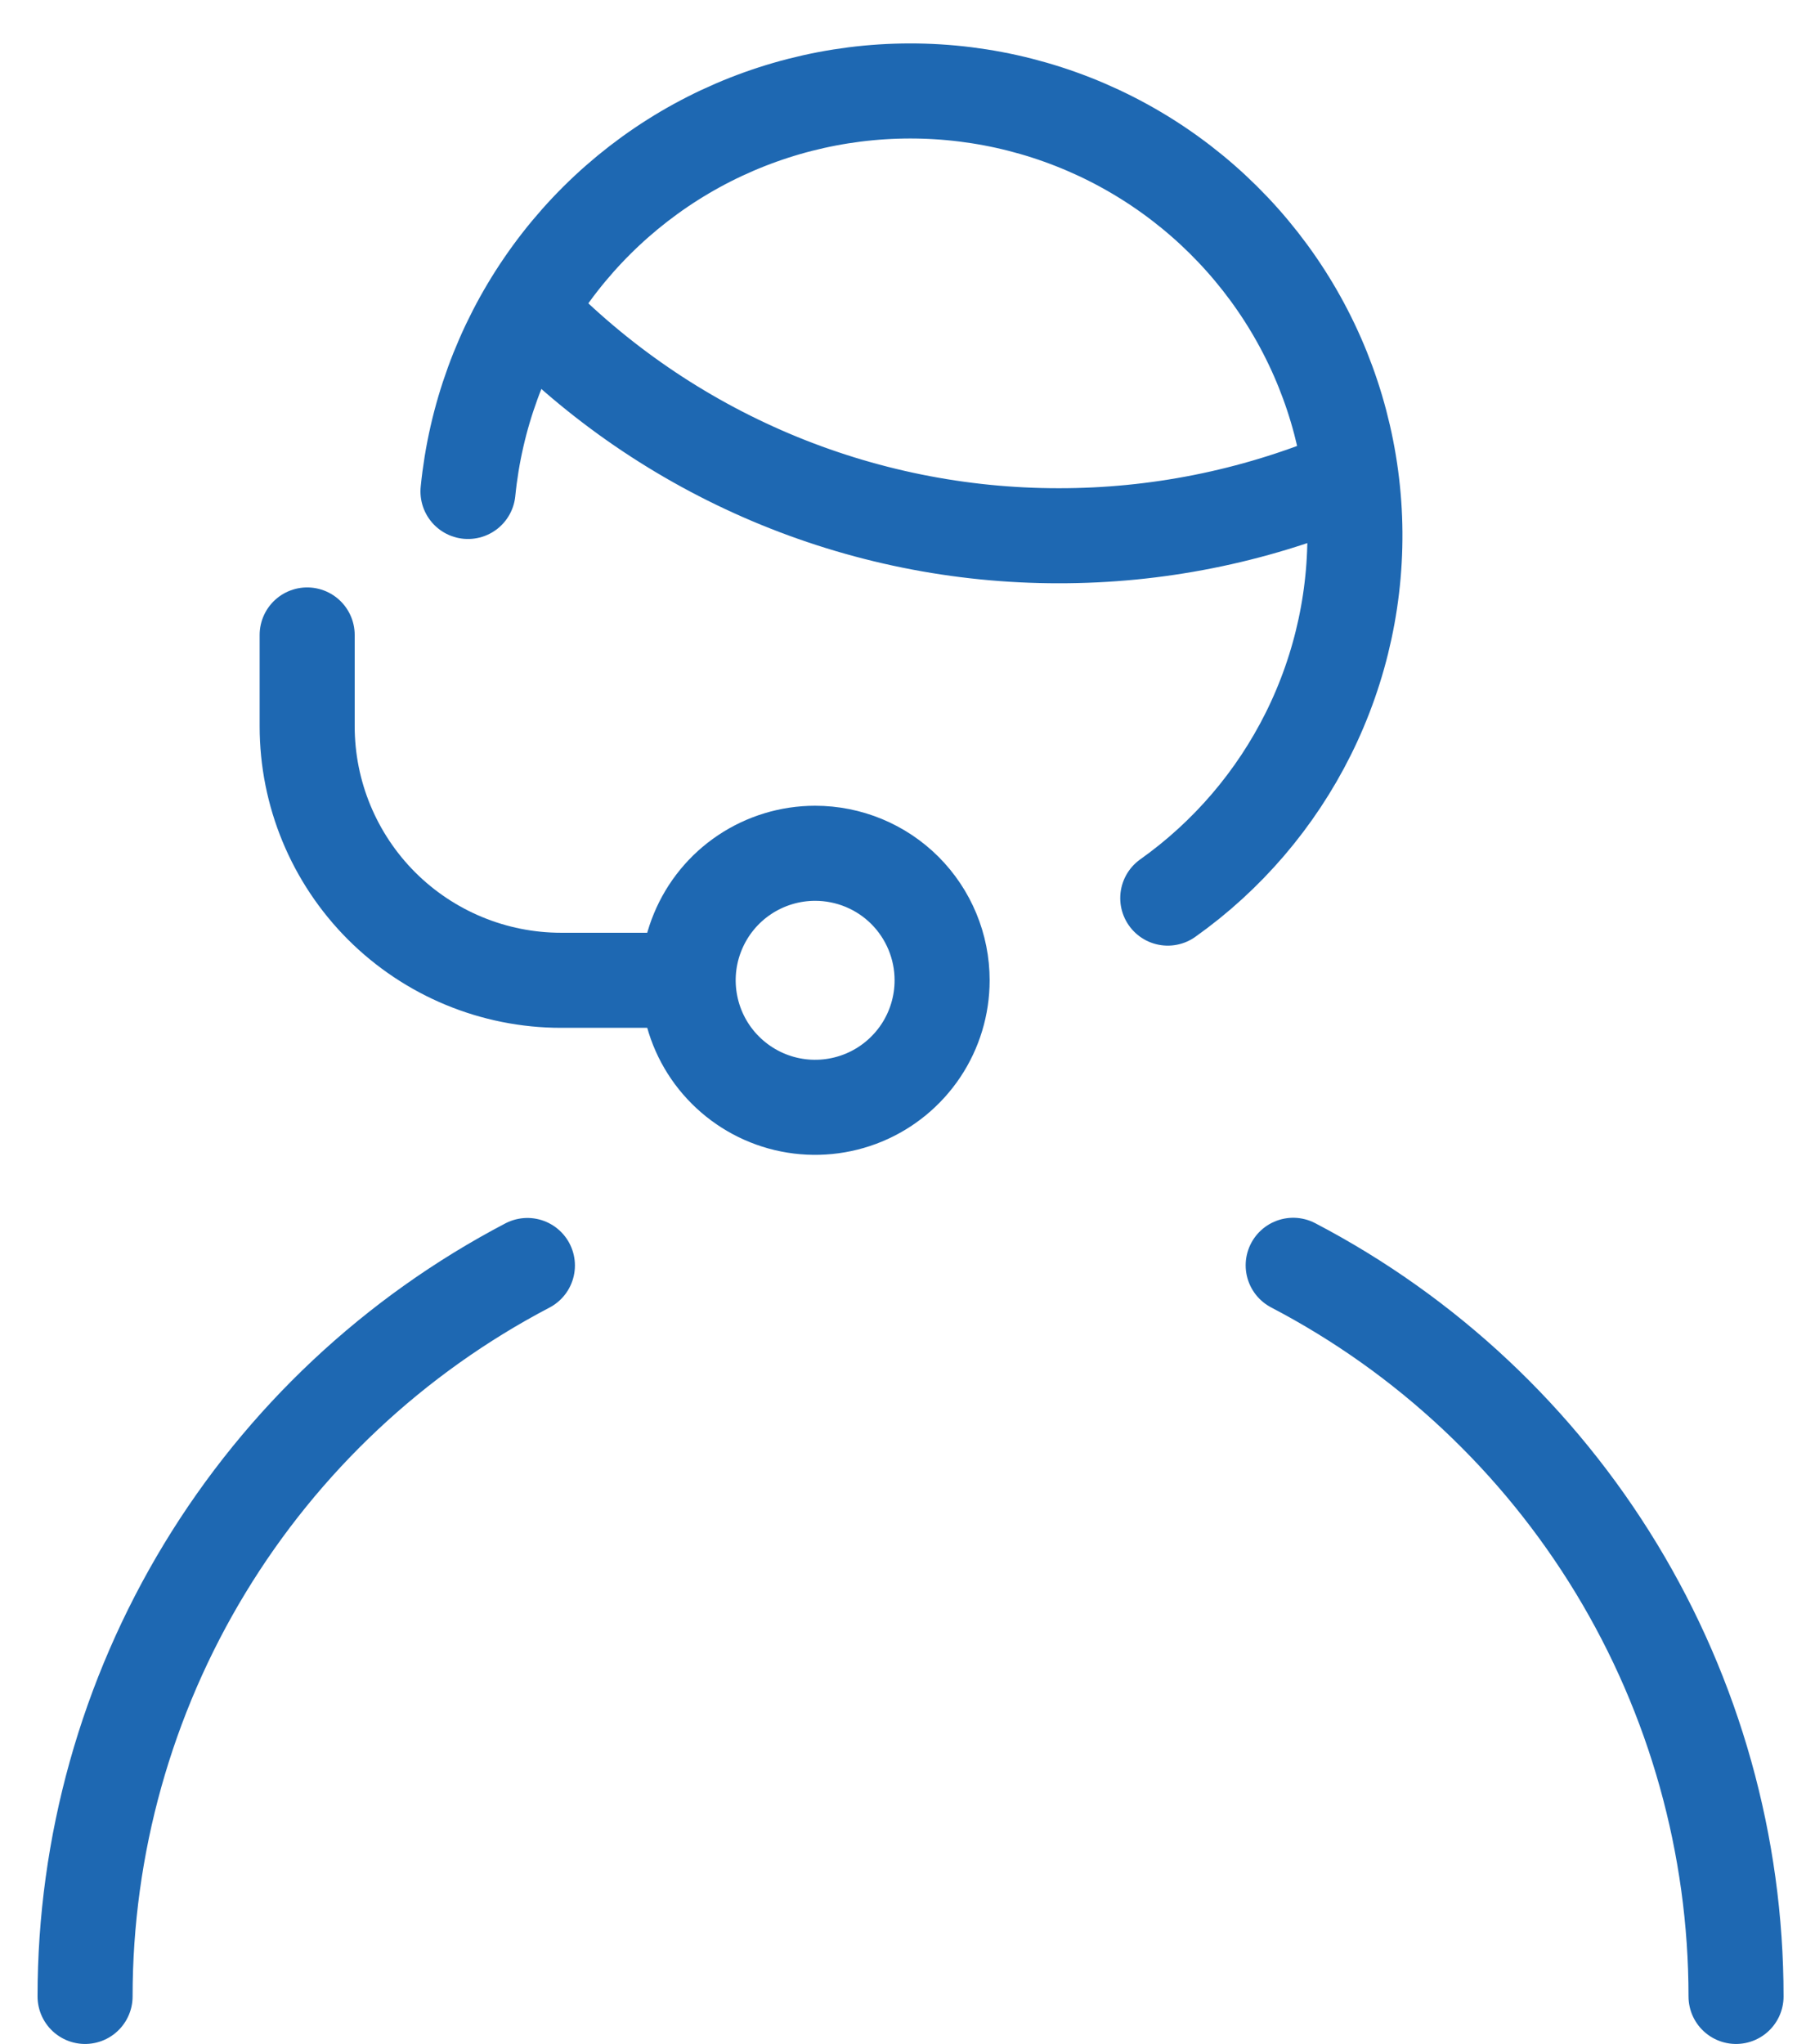
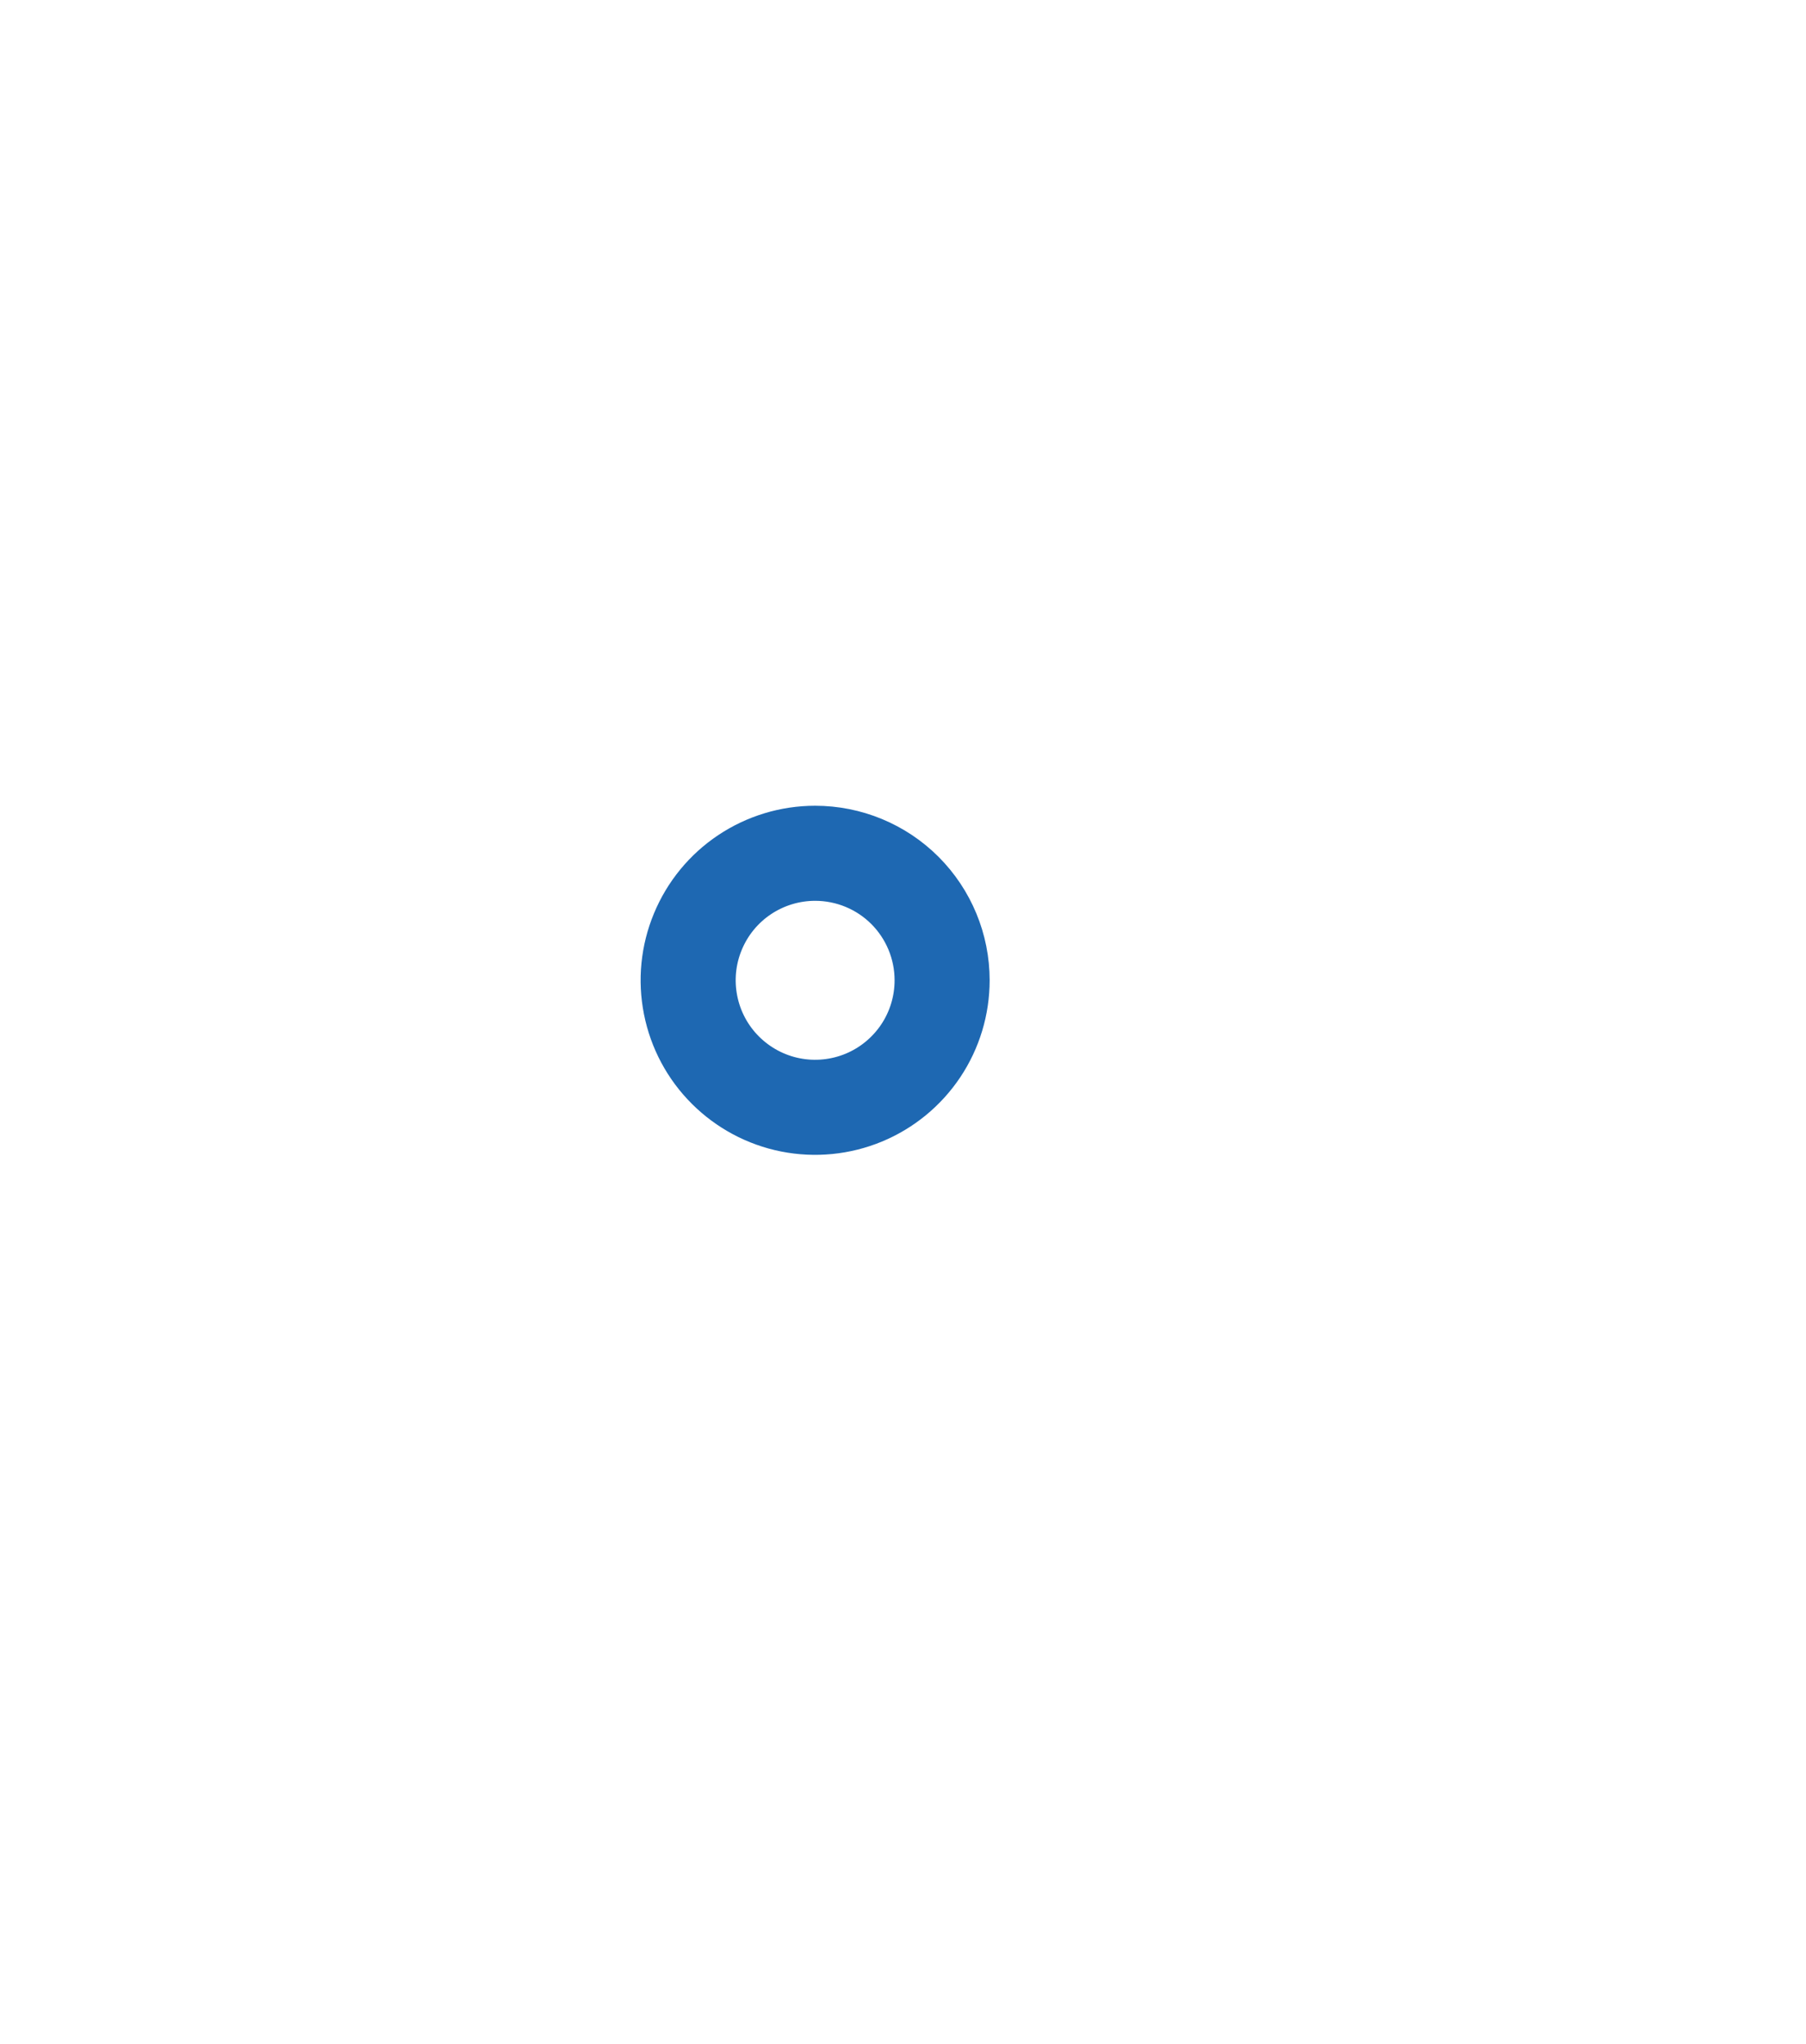
<svg xmlns="http://www.w3.org/2000/svg" width="38" height="43" viewBox="0 0 38 43" fill="none">
-   <path d="M9.847 10.339C10.002 8.778 10.549 7.281 11.435 5.986C12.321 4.691 13.518 3.639 14.917 2.928C16.316 2.218 17.871 1.87 19.44 1.918C21.008 1.966 22.539 2.407 23.892 3.202C25.245 3.997 26.376 5.119 27.182 6.465C27.988 7.812 28.441 9.34 28.502 10.908C28.562 12.476 28.227 14.034 27.528 15.438C26.841 16.816 25.826 18.003 24.571 18.894" stroke="#1E68B2" stroke-width="2" stroke-linecap="round" stroke-linejoin="round" />
-   <path d="M11.123 6.55C12.571 8.045 14.305 9.233 16.221 10.044C18.137 10.855 20.196 11.272 22.277 11.271C24.323 11.273 26.349 10.87 28.238 10.086" stroke="#1E68B2" stroke-width="2" stroke-linecap="round" stroke-linejoin="round" />
  <path d="M17.151 17.951C16.623 17.951 16.106 18.108 15.667 18.401C15.227 18.695 14.885 19.112 14.683 19.601C14.48 20.089 14.428 20.626 14.531 21.144C14.634 21.663 14.888 22.139 15.262 22.512C15.636 22.886 16.112 23.141 16.63 23.244C17.148 23.347 17.686 23.294 18.174 23.092C18.662 22.89 19.079 22.547 19.373 22.108C19.667 21.668 19.823 21.151 19.823 20.623C19.823 19.914 19.542 19.235 19.041 18.733C18.54 18.232 17.86 17.951 17.151 17.951Z" stroke="#1E68B2" stroke-width="2" stroke-linecap="round" stroke-linejoin="round" />
-   <path d="M6.463 13.358V15.279C6.463 16.696 7.026 18.055 8.028 19.058C9.031 20.06 10.39 20.623 11.807 20.623H14.343" stroke="#1E68B2" stroke-width="2" stroke-linecap="round" stroke-linejoin="round" />
-   <path d="M36.528 42C36.528 38.823 35.656 35.707 34.007 32.992C32.364 30.288 30.014 28.084 27.21 26.619" stroke="#1E68B2" stroke-width="2" stroke-linecap="round" stroke-linejoin="round" />
-   <path d="M1.79 42C1.79 38.824 2.662 35.708 4.31 32.993C5.95 30.291 8.297 28.089 11.097 26.623" stroke="#1E68B2" stroke-width="2" stroke-linecap="round" stroke-linejoin="round" />
</svg>